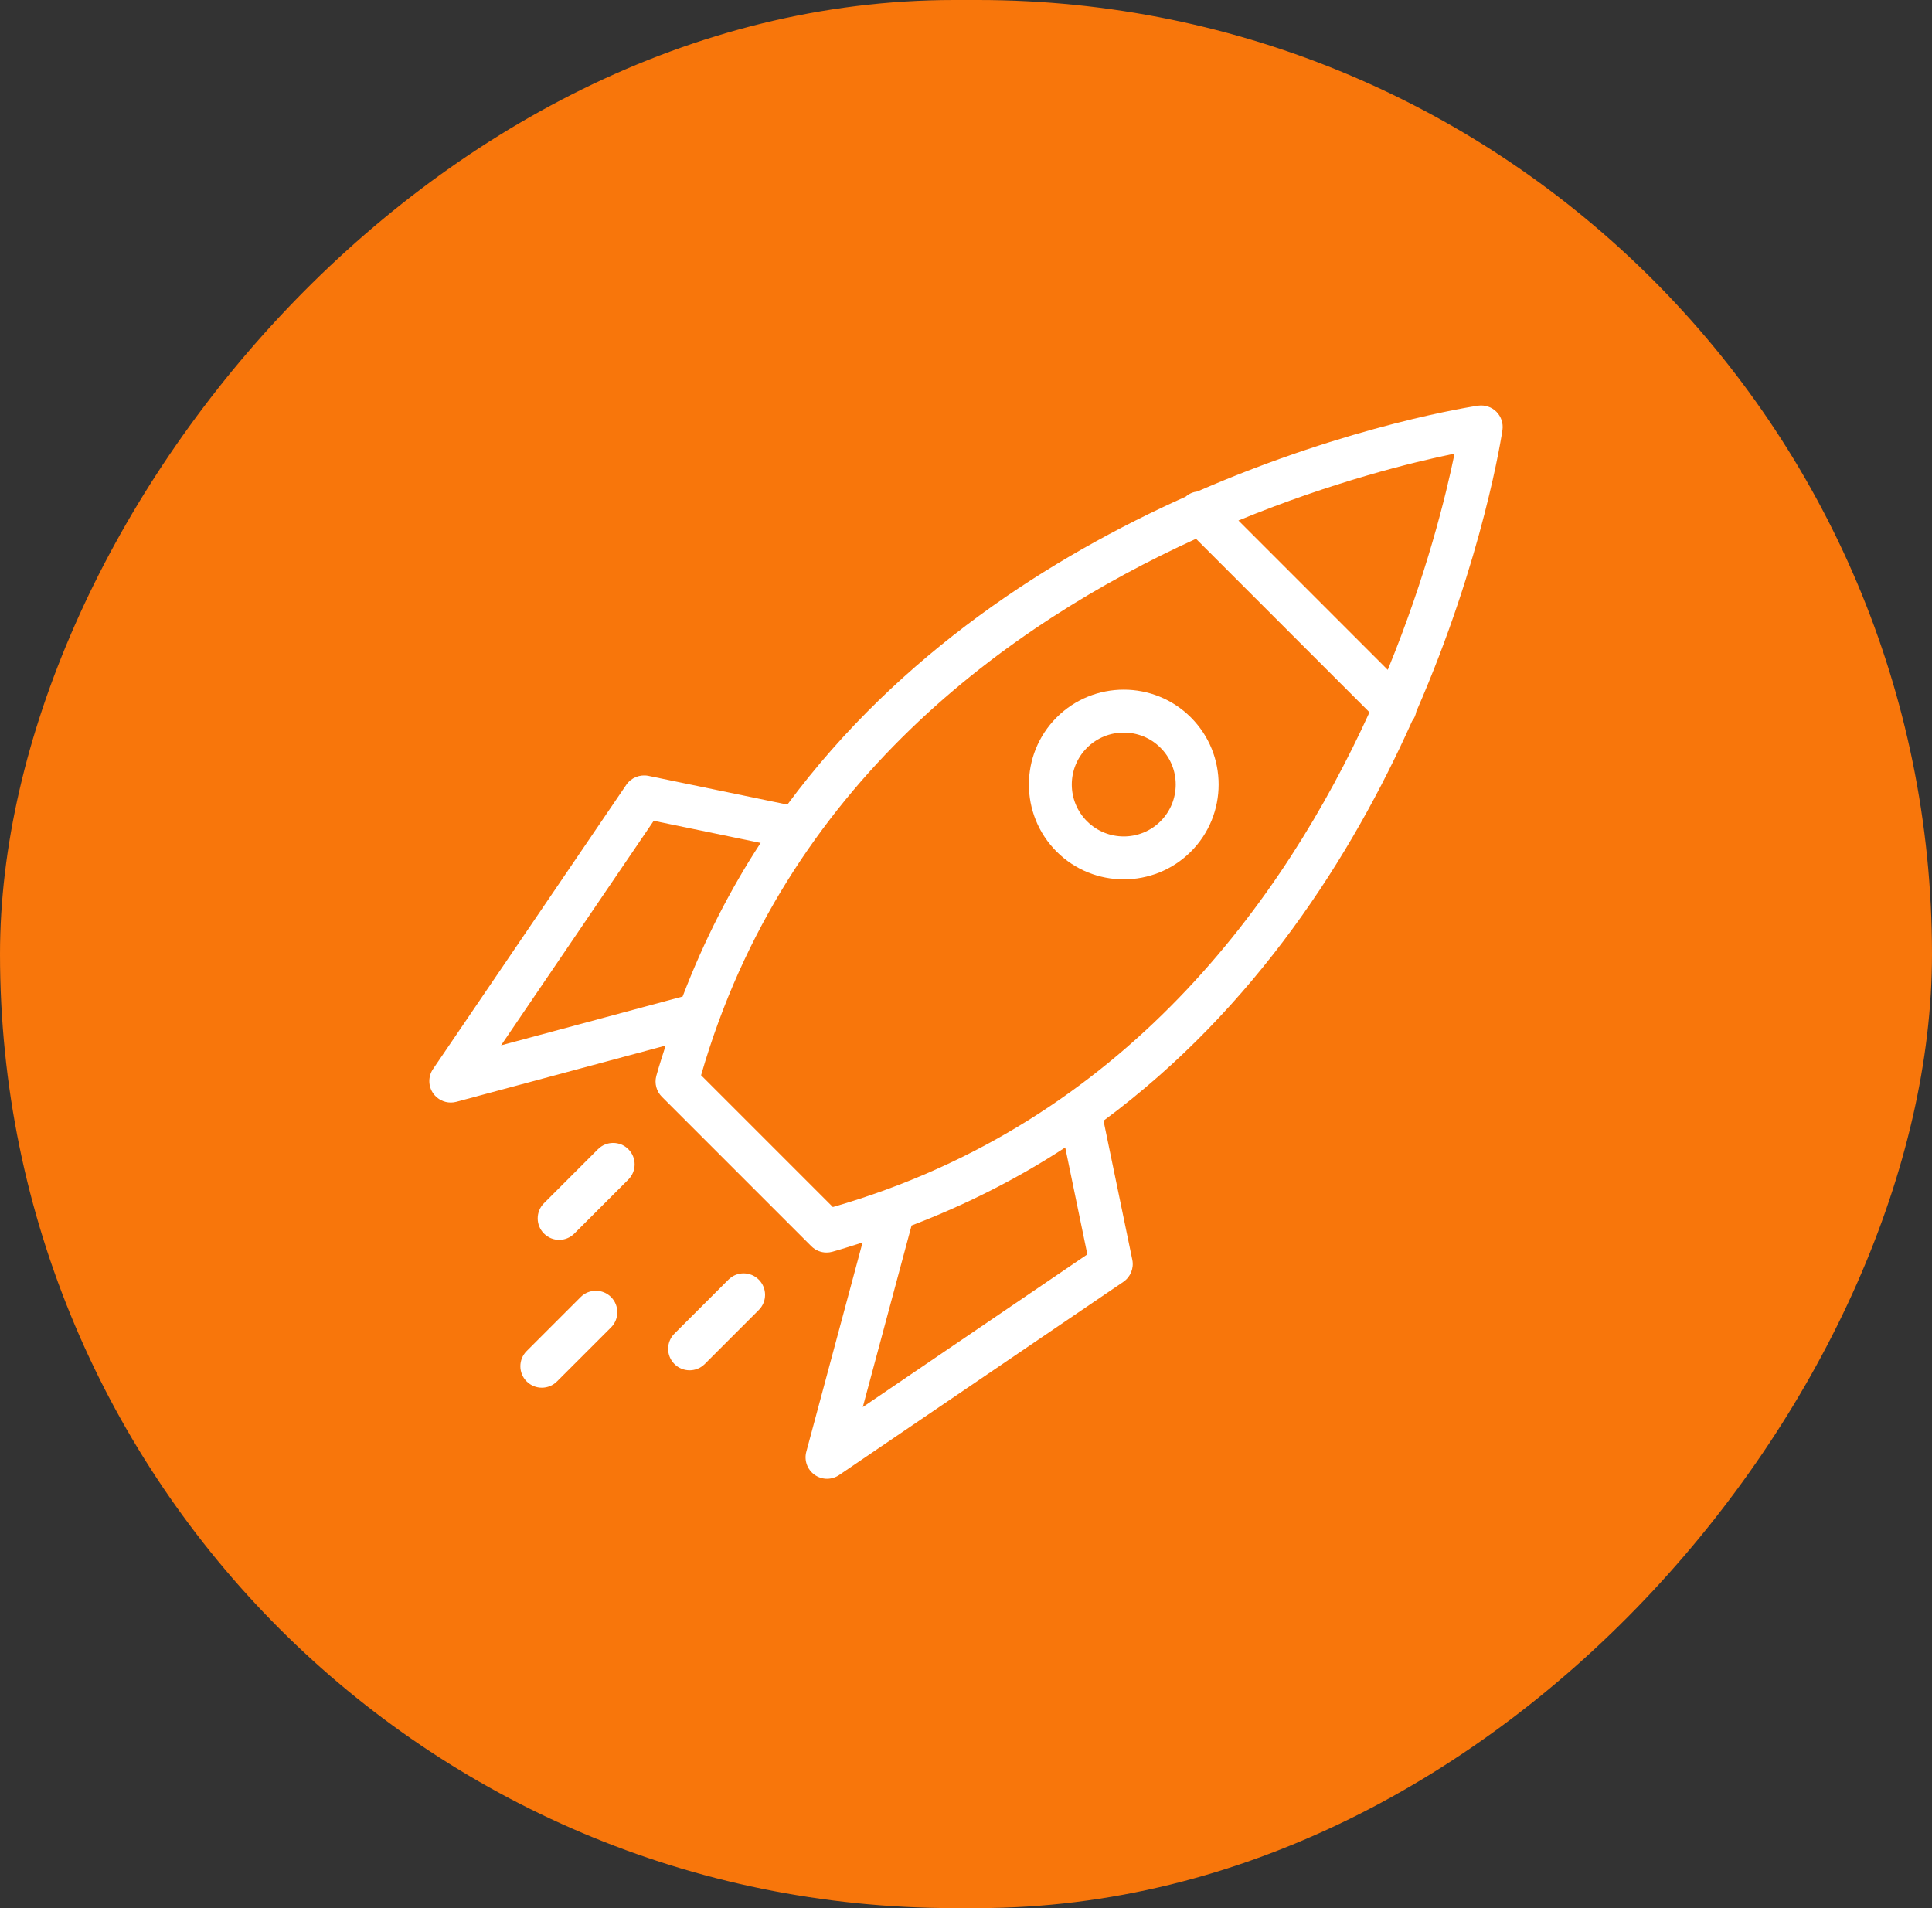
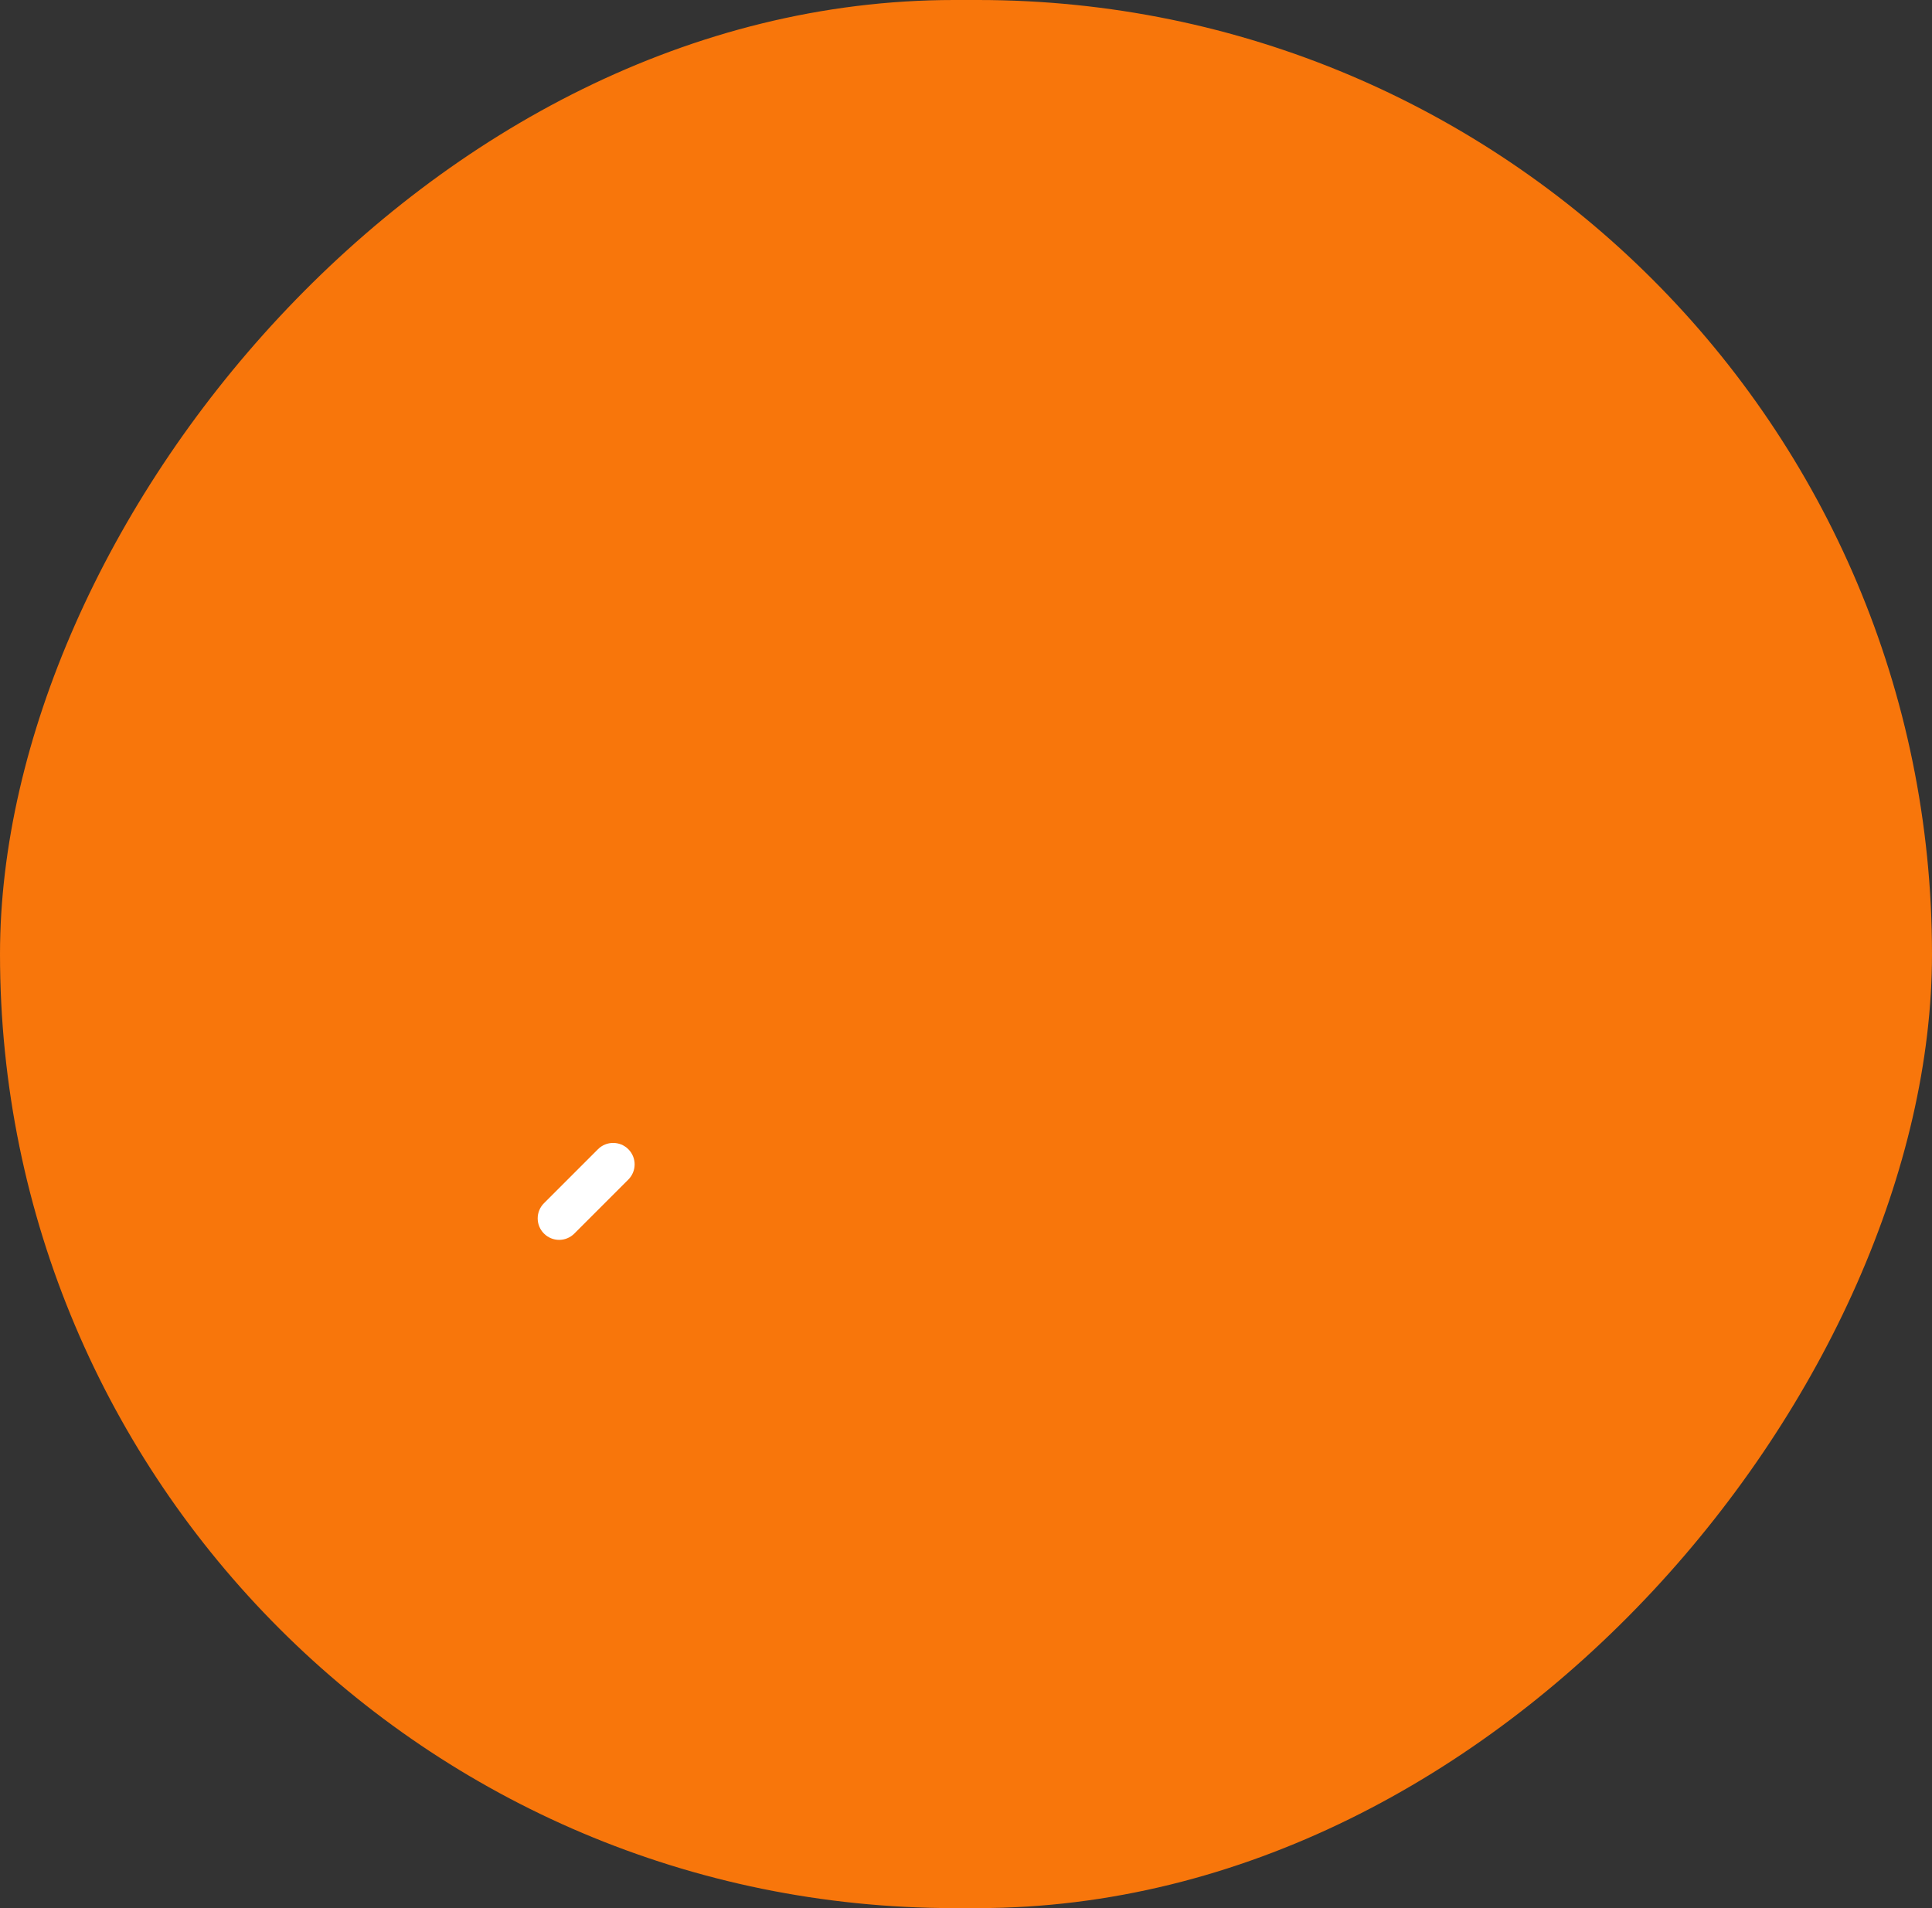
<svg xmlns="http://www.w3.org/2000/svg" width="81" height="80" viewBox="0 0 81 80" fill="none">
  <rect x="0" y="0" width="81" height="80" fill="#333333" stroke="none" />
  <rect width="81" height="80" rx="40" transform="matrix(-1 0 0 1 81 0)" fill="#F8760B" />
-   <path d="M18.9 46.226C18.978 46.226 19.057 46.216 19.134 46.195L27.907 43.837C27.774 44.26 27.635 44.675 27.516 45.11C27.432 45.422 27.52 45.755 27.748 45.983L34.017 52.252C34.188 52.422 34.417 52.515 34.653 52.515C34.732 52.515 34.811 52.505 34.889 52.484C35.324 52.365 35.74 52.225 36.163 52.093L33.805 60.866C33.707 61.23 33.846 61.615 34.153 61.833C34.309 61.944 34.491 62 34.674 62C34.851 62 35.027 61.948 35.18 61.844L47.097 53.743C47.397 53.538 47.546 53.172 47.472 52.816L46.266 46.988C52.664 42.253 56.702 35.829 59.204 30.23C59.298 30.11 59.355 29.976 59.379 29.833C62.194 23.392 62.975 18.144 62.992 18.023C63.03 17.744 62.936 17.463 62.737 17.263C62.537 17.064 62.257 16.971 61.977 17.008C61.856 17.025 56.628 17.803 50.204 20.605C50.025 20.627 49.854 20.695 49.712 20.823C44.127 23.326 37.73 27.358 33.011 33.734L27.183 32.528C26.829 32.457 26.462 32.603 26.257 32.904L18.156 44.82C17.944 45.132 17.948 45.541 18.167 45.848C18.339 46.089 18.614 46.226 18.9 46.226ZM36.173 58.993L38.218 51.381C40.572 50.48 42.721 49.378 44.66 48.109L45.587 52.592L36.173 58.993ZM60.983 19.018C60.629 20.75 59.806 24.129 58.182 28.084L51.922 21.823C55.875 20.198 59.251 19.373 60.983 19.018ZM50.143 22.59L57.416 29.863C53.844 37.701 47.141 47.086 34.918 50.607L29.393 45.082C32.912 32.87 42.302 26.166 50.143 22.59ZM27.407 34.413L31.89 35.34C30.621 37.279 29.519 39.428 28.619 41.781L21.007 43.828L27.407 34.413Z" fill="white" />
-   <path d="M47.114 36.868C48.133 36.868 49.153 36.481 49.928 35.705C51.479 34.154 51.479 31.629 49.928 30.078C48.378 28.527 45.853 28.526 44.3 30.078C42.749 31.629 42.749 34.154 44.3 35.706C45.076 36.481 46.095 36.868 47.114 36.868ZM45.573 31.351C45.998 30.926 46.556 30.714 47.114 30.714C47.673 30.714 48.231 30.926 48.655 31.351C49.505 32.2 49.505 33.583 48.655 34.432C47.806 35.281 46.424 35.281 45.573 34.432C44.723 33.583 44.723 32.2 45.573 31.351Z" fill="white" />
-   <path d="M28.912 57.451C29.142 57.451 29.372 57.363 29.548 57.187L31.812 54.923C32.164 54.572 32.164 54.002 31.812 53.651C31.461 53.299 30.891 53.299 30.54 53.651L28.275 55.915C27.924 56.266 27.924 56.836 28.275 57.187C28.451 57.363 28.681 57.451 28.912 57.451Z" fill="white" />
-   <path d="M22.08 57.917C22.256 58.093 22.486 58.181 22.716 58.181C22.947 58.181 23.177 58.093 23.353 57.917L25.618 55.653C25.969 55.302 25.969 54.732 25.618 54.38C25.266 54.029 24.697 54.029 24.345 54.38L22.08 56.645C21.729 56.996 21.729 57.566 22.08 57.917Z" fill="white" />
  <path d="M24.079 51.719L26.343 49.455C26.695 49.103 26.695 48.534 26.343 48.182C25.992 47.831 25.422 47.831 25.071 48.182L22.807 50.446C22.455 50.798 22.455 51.367 22.807 51.719C22.982 51.895 23.213 51.983 23.443 51.983C23.673 51.983 23.904 51.895 24.079 51.719Z" fill="white" />
</svg>